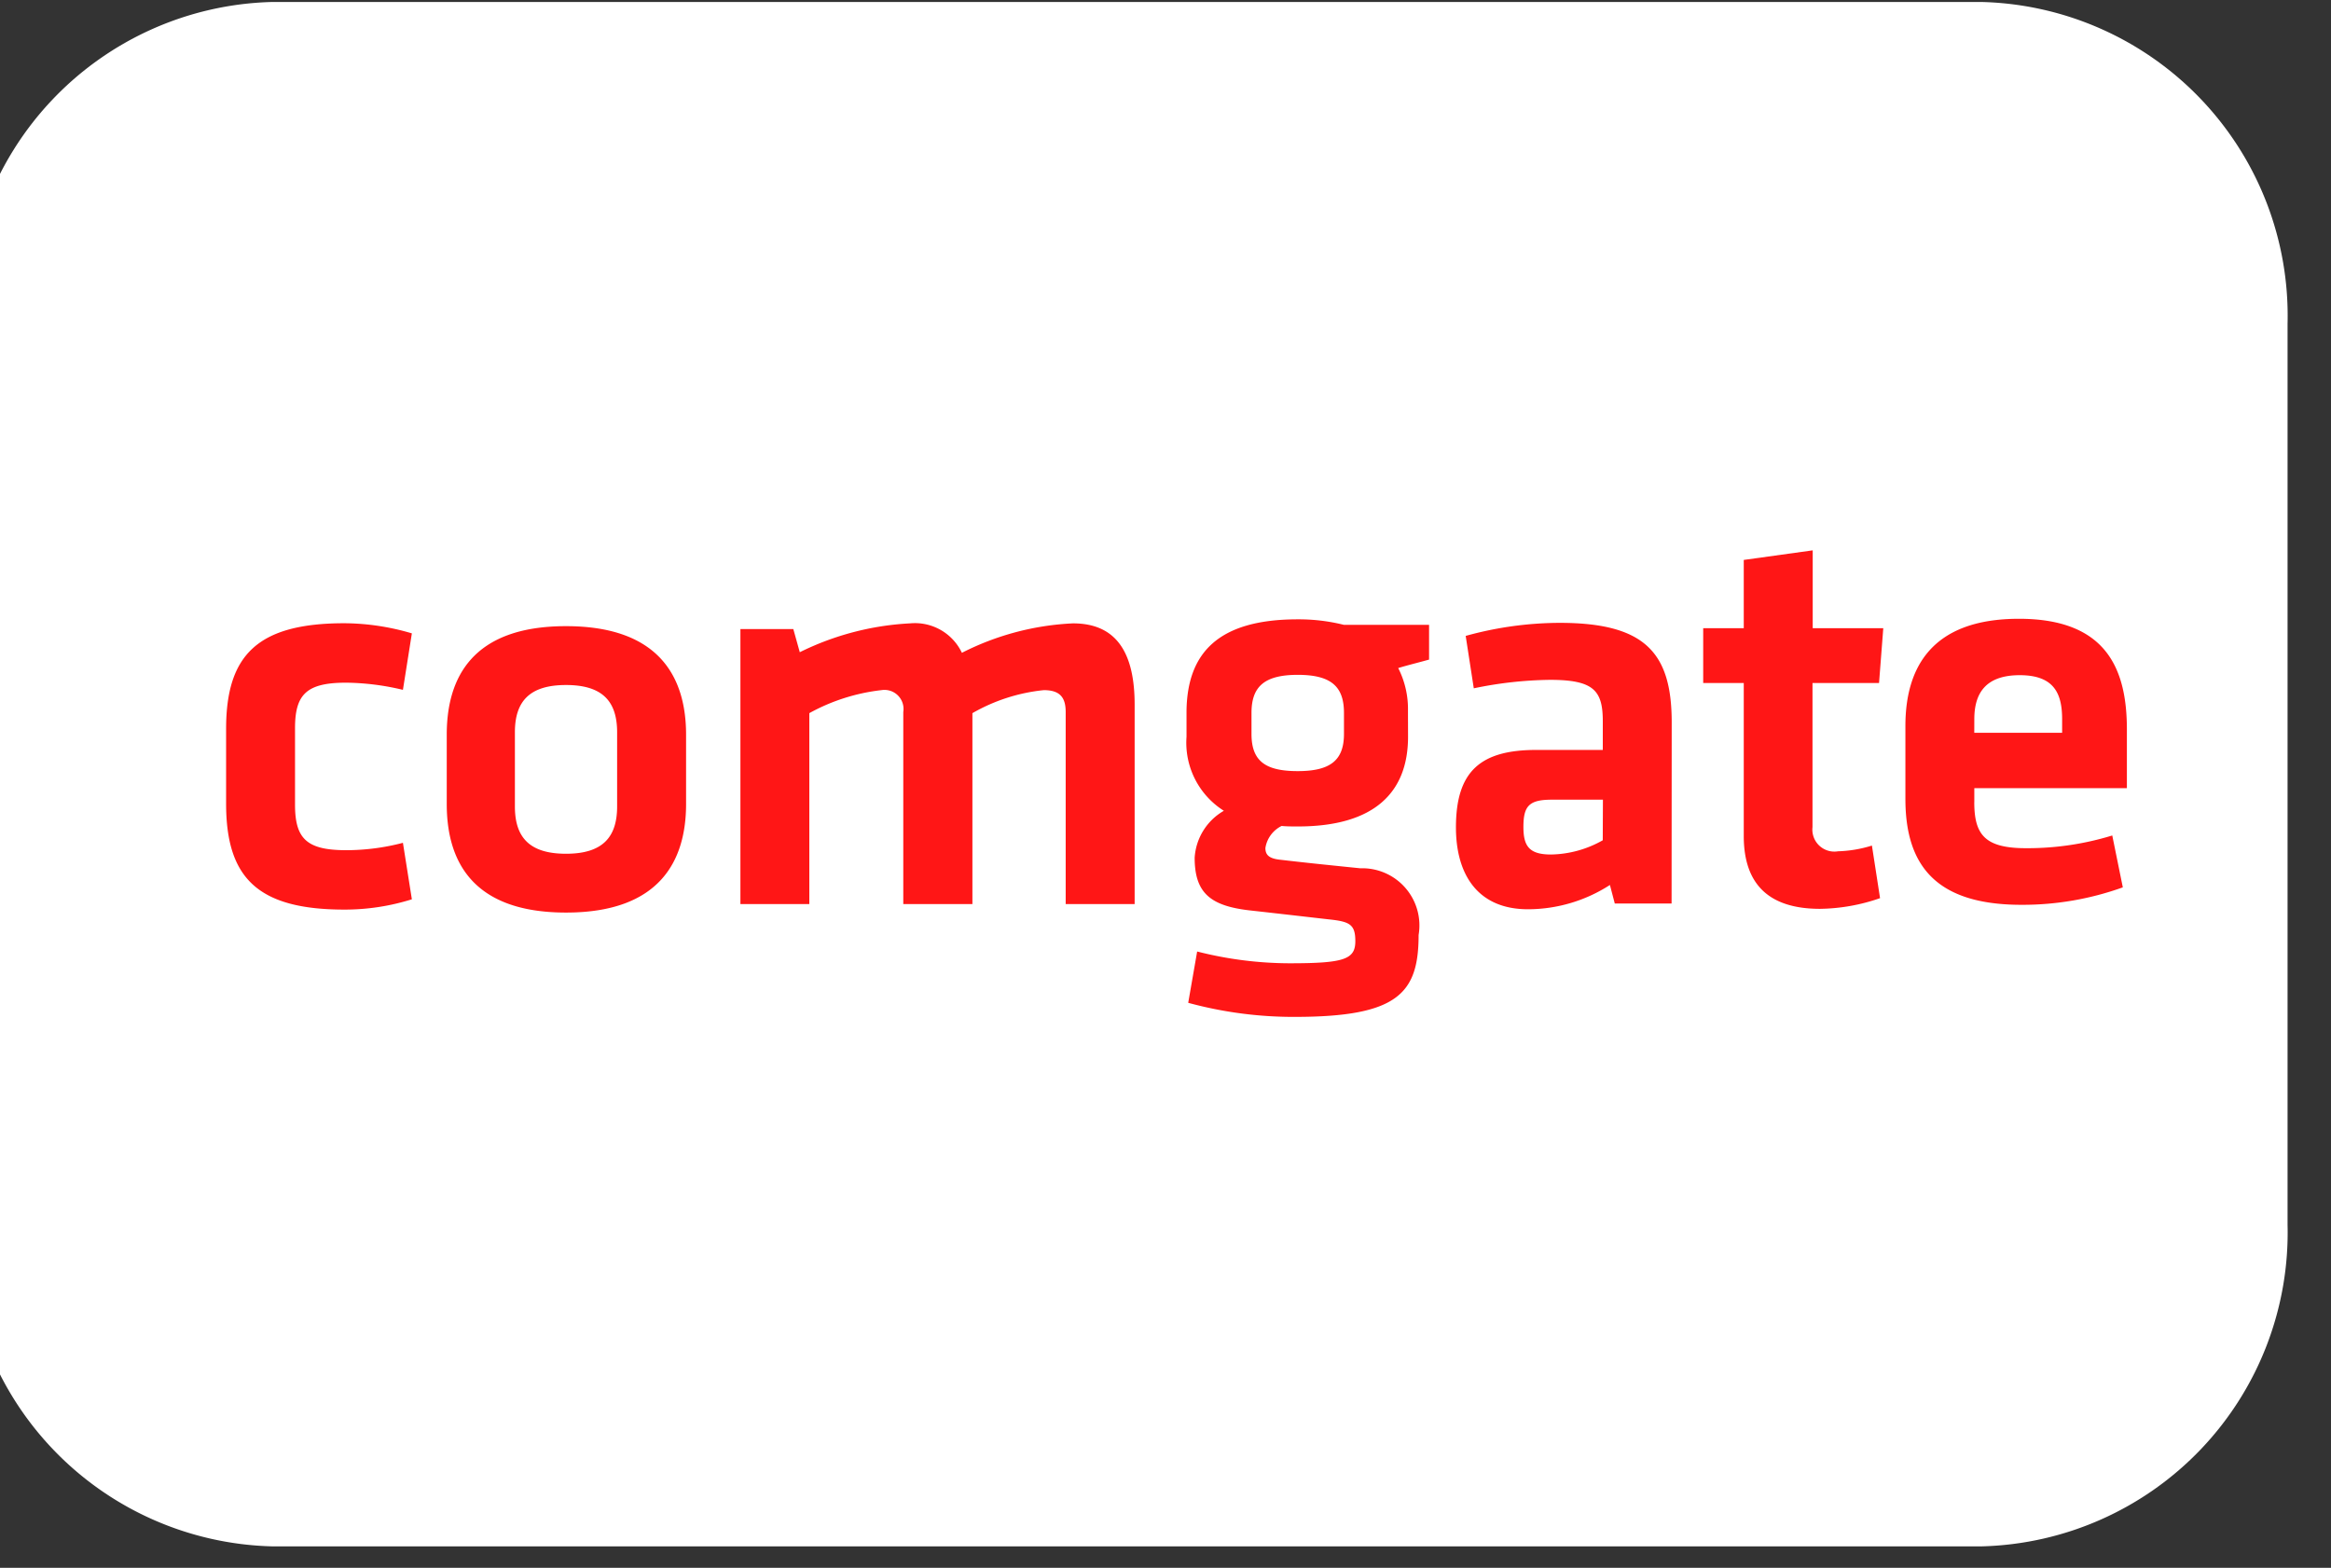
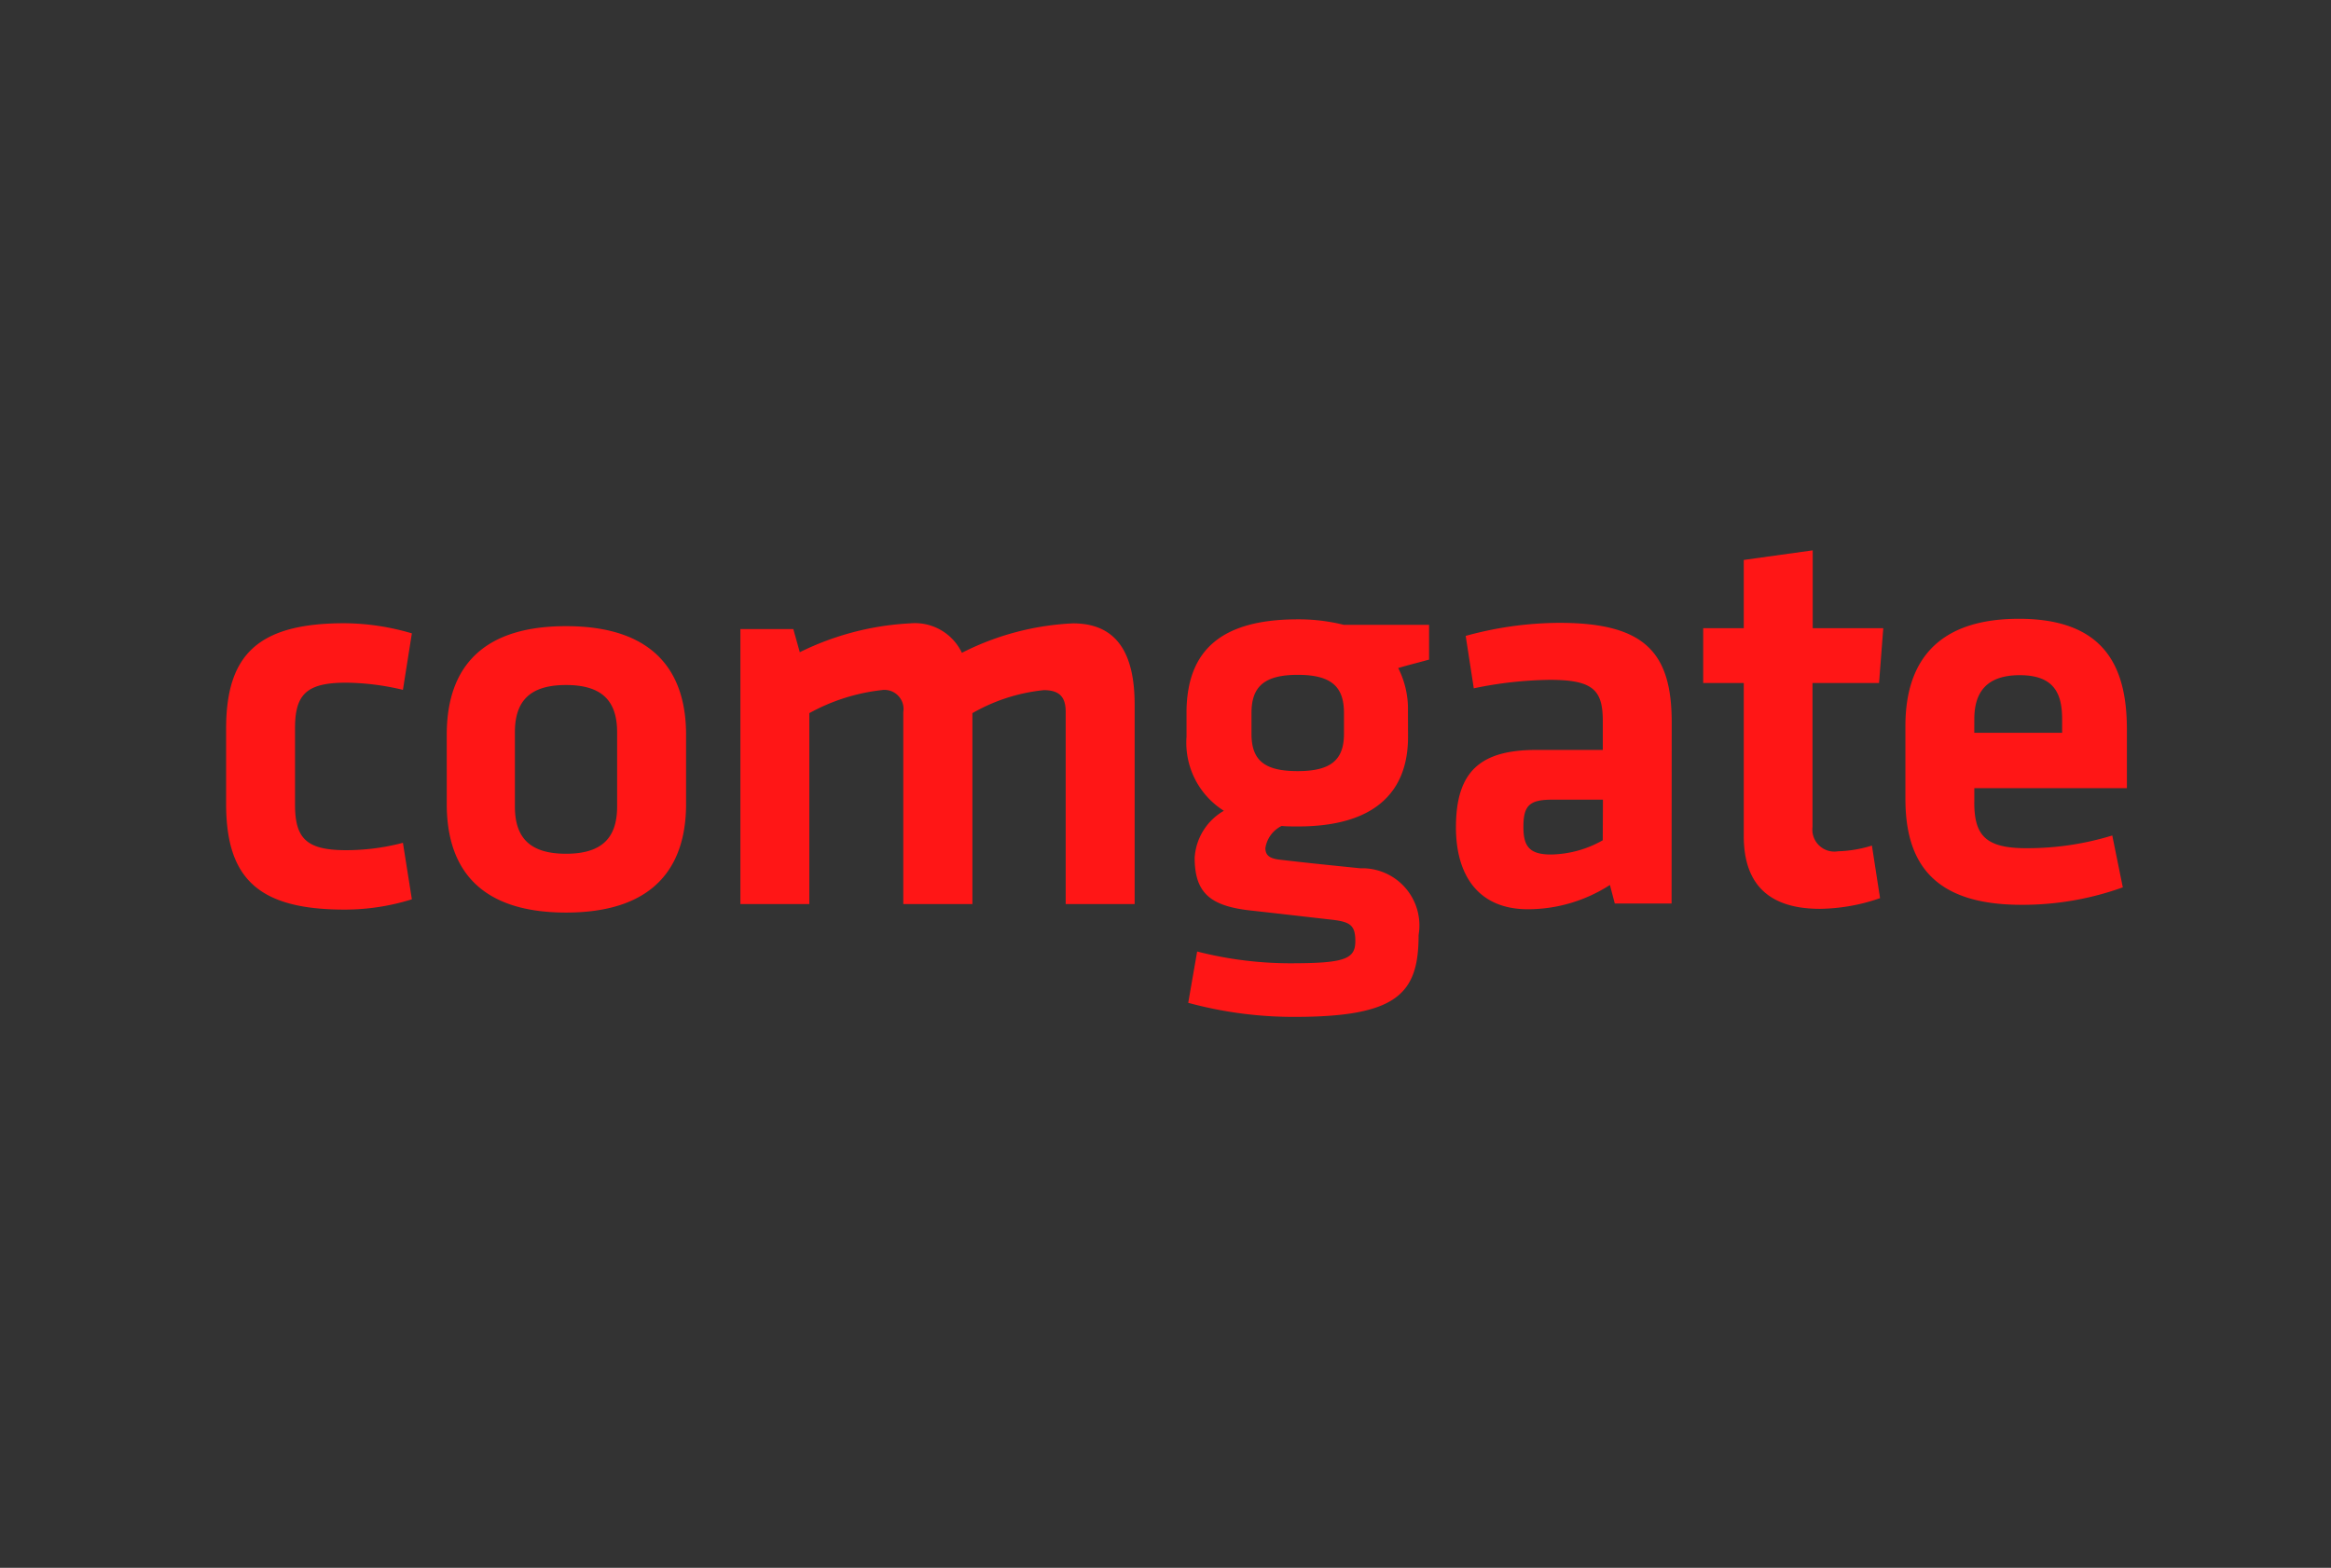
<svg xmlns="http://www.w3.org/2000/svg" width="55" height="37" viewBox="0 0 55 37">
  <rect x="0" y="0" width="55" height="37" fill="#333333" stroke="none" />
  <defs>
    <clipPath id="a">
-       <rect width="55" height="37" transform="translate(0.296 0)" fill="#fff" />
-     </clipPath>
+       </clipPath>
  </defs>
  <g transform="translate(-0.296)">
    <g transform="translate(0 0)">
      <g transform="translate(0 0)" clip-path="url(#a)">
        <path d="M7.207,0H47.565a7.408,7.408,0,0,1,7.207,7.593v21.26a7.408,7.408,0,0,1-7.207,7.593H7.207A7.408,7.408,0,0,1,0,28.852V7.593A7.408,7.408,0,0,1,7.207,0" transform="translate(-0.501 0.047)" fill="#fff" />
      </g>
    </g>
    <g transform="translate(5.631 12.988)">
      <g transform="translate(0 0)">
        <path d="M49.172,8.524a2.958,2.958,0,0,0,.8-.135l.192,1.241a4.468,4.468,0,0,1-1.416.252c-1.187,0-1.8-.56-1.8-1.719V4.552h-.957V3.259h.957V1.648l1.627-.226V3.259h1.665l-.1,1.294h-1.57v3.4A.519.519,0,0,0,49.172,8.524ZM39.027,5.82c0,1.32-.8,2.118-2.6,2.118-.134,0-.268,0-.383-.012a.7.7,0,0,0-.383.521c0,.174.1.252.364.278.6.07.977.108,1.542.166l.334.034A1.349,1.349,0,0,1,39.276,10.5c0,1.385-.5,1.932-2.928,1.932A9.465,9.465,0,0,1,33.84,12.1l.211-1.211a8.9,8.9,0,0,0,2.182.278c1.282,0,1.55-.091,1.55-.521,0-.4-.134-.464-.632-.516l-.664-.076c-.358-.041-.682-.078-1.212-.137-.919-.108-1.283-.417-1.283-1.242a1.377,1.377,0,0,1,.689-1.107A1.9,1.9,0,0,1,33.8,5.82V5.208c.019-1.346.727-2.158,2.622-2.158a4.405,4.405,0,0,1,1.091.13h2.01V4c-.093.026-.192.052-.292.079-.148.039-.3.079-.436.121a2.131,2.131,0,0,1,.23,1.011Zm-1.512-.065V5.26c0-.612-.287-.9-1.091-.9s-1.091.291-1.091.9v.495c0,.638.325.877,1.091.877S37.515,6.38,37.515,5.754ZM28.748,9.77V5.264a4.239,4.239,0,0,1,1.684-.543c.383,0,.517.174.517.516V9.77h1.627V5.064c0-1.159-.383-1.919-1.455-1.919A6.42,6.42,0,0,0,28.5,3.84a1.227,1.227,0,0,0-1.225-.695,6.629,6.629,0,0,0-2.6.681l-.153-.547H23.274V9.77H24.9V5.264a4.586,4.586,0,0,1,1.7-.543.45.45,0,0,1,.517.516V9.77ZM21.992,7.409V5.772c0-1.333-.613-2.561-2.833-2.561s-2.814,1.228-2.814,2.561V7.409c0,1.333.594,2.561,2.814,2.561S21.992,8.741,21.992,7.409ZM20.365,5.716v1.75c0,.729-.345,1.116-1.206,1.116s-1.206-.386-1.206-1.116V5.716c0-.729.345-1.116,1.206-1.116S20.365,4.986,20.365,5.716Zm24.883-.234c0-1.628-.613-2.349-2.641-2.349a8.366,8.366,0,0,0-2.22.308l.191,1.237a9.243,9.243,0,0,1,1.8-.2c1.034,0,1.244.256,1.244.977v.677h-1.57c-1.321,0-1.895.508-1.895,1.828,0,1.116.517,1.932,1.7,1.932a3.575,3.575,0,0,0,1.933-.573l.115.438h1.34ZM43.621,8.264A2.553,2.553,0,0,1,42.4,8.6c-.517,0-.651-.2-.651-.651,0-.495.134-.643.67-.643h1.206Zm8.767-.9v-.33h3.6V5.65c0-1.4-.46-2.613-2.546-2.613-2.067,0-2.68,1.159-2.68,2.531V7.287c0,1.558.708,2.5,2.737,2.5a6.985,6.985,0,0,0,2.393-.412l-.249-1.224a6.822,6.822,0,0,1-1.991.3C52.655,8.459,52.387,8.155,52.387,7.365Zm0-1.958c0-.612.268-1.038,1.072-1.038s1,.425,1,1.038v.321H52.387ZM15.522,9.657a5.292,5.292,0,0,1-1.589.243c-2.048,0-2.794-.747-2.794-2.5V5.634c0-1.745.746-2.492,2.794-2.492a5.7,5.7,0,0,1,1.589.239l-.211,1.333a5.964,5.964,0,0,0-1.34-.169c-.938,0-1.206.278-1.206,1.076v1.8c0,.8.268,1.077,1.206,1.077a5.276,5.276,0,0,0,1.34-.174Z" transform="translate(-11.139 -1.422)" fill="#ff1616" fill-rule="evenodd" />
      </g>
    </g>
  </g>
</svg>